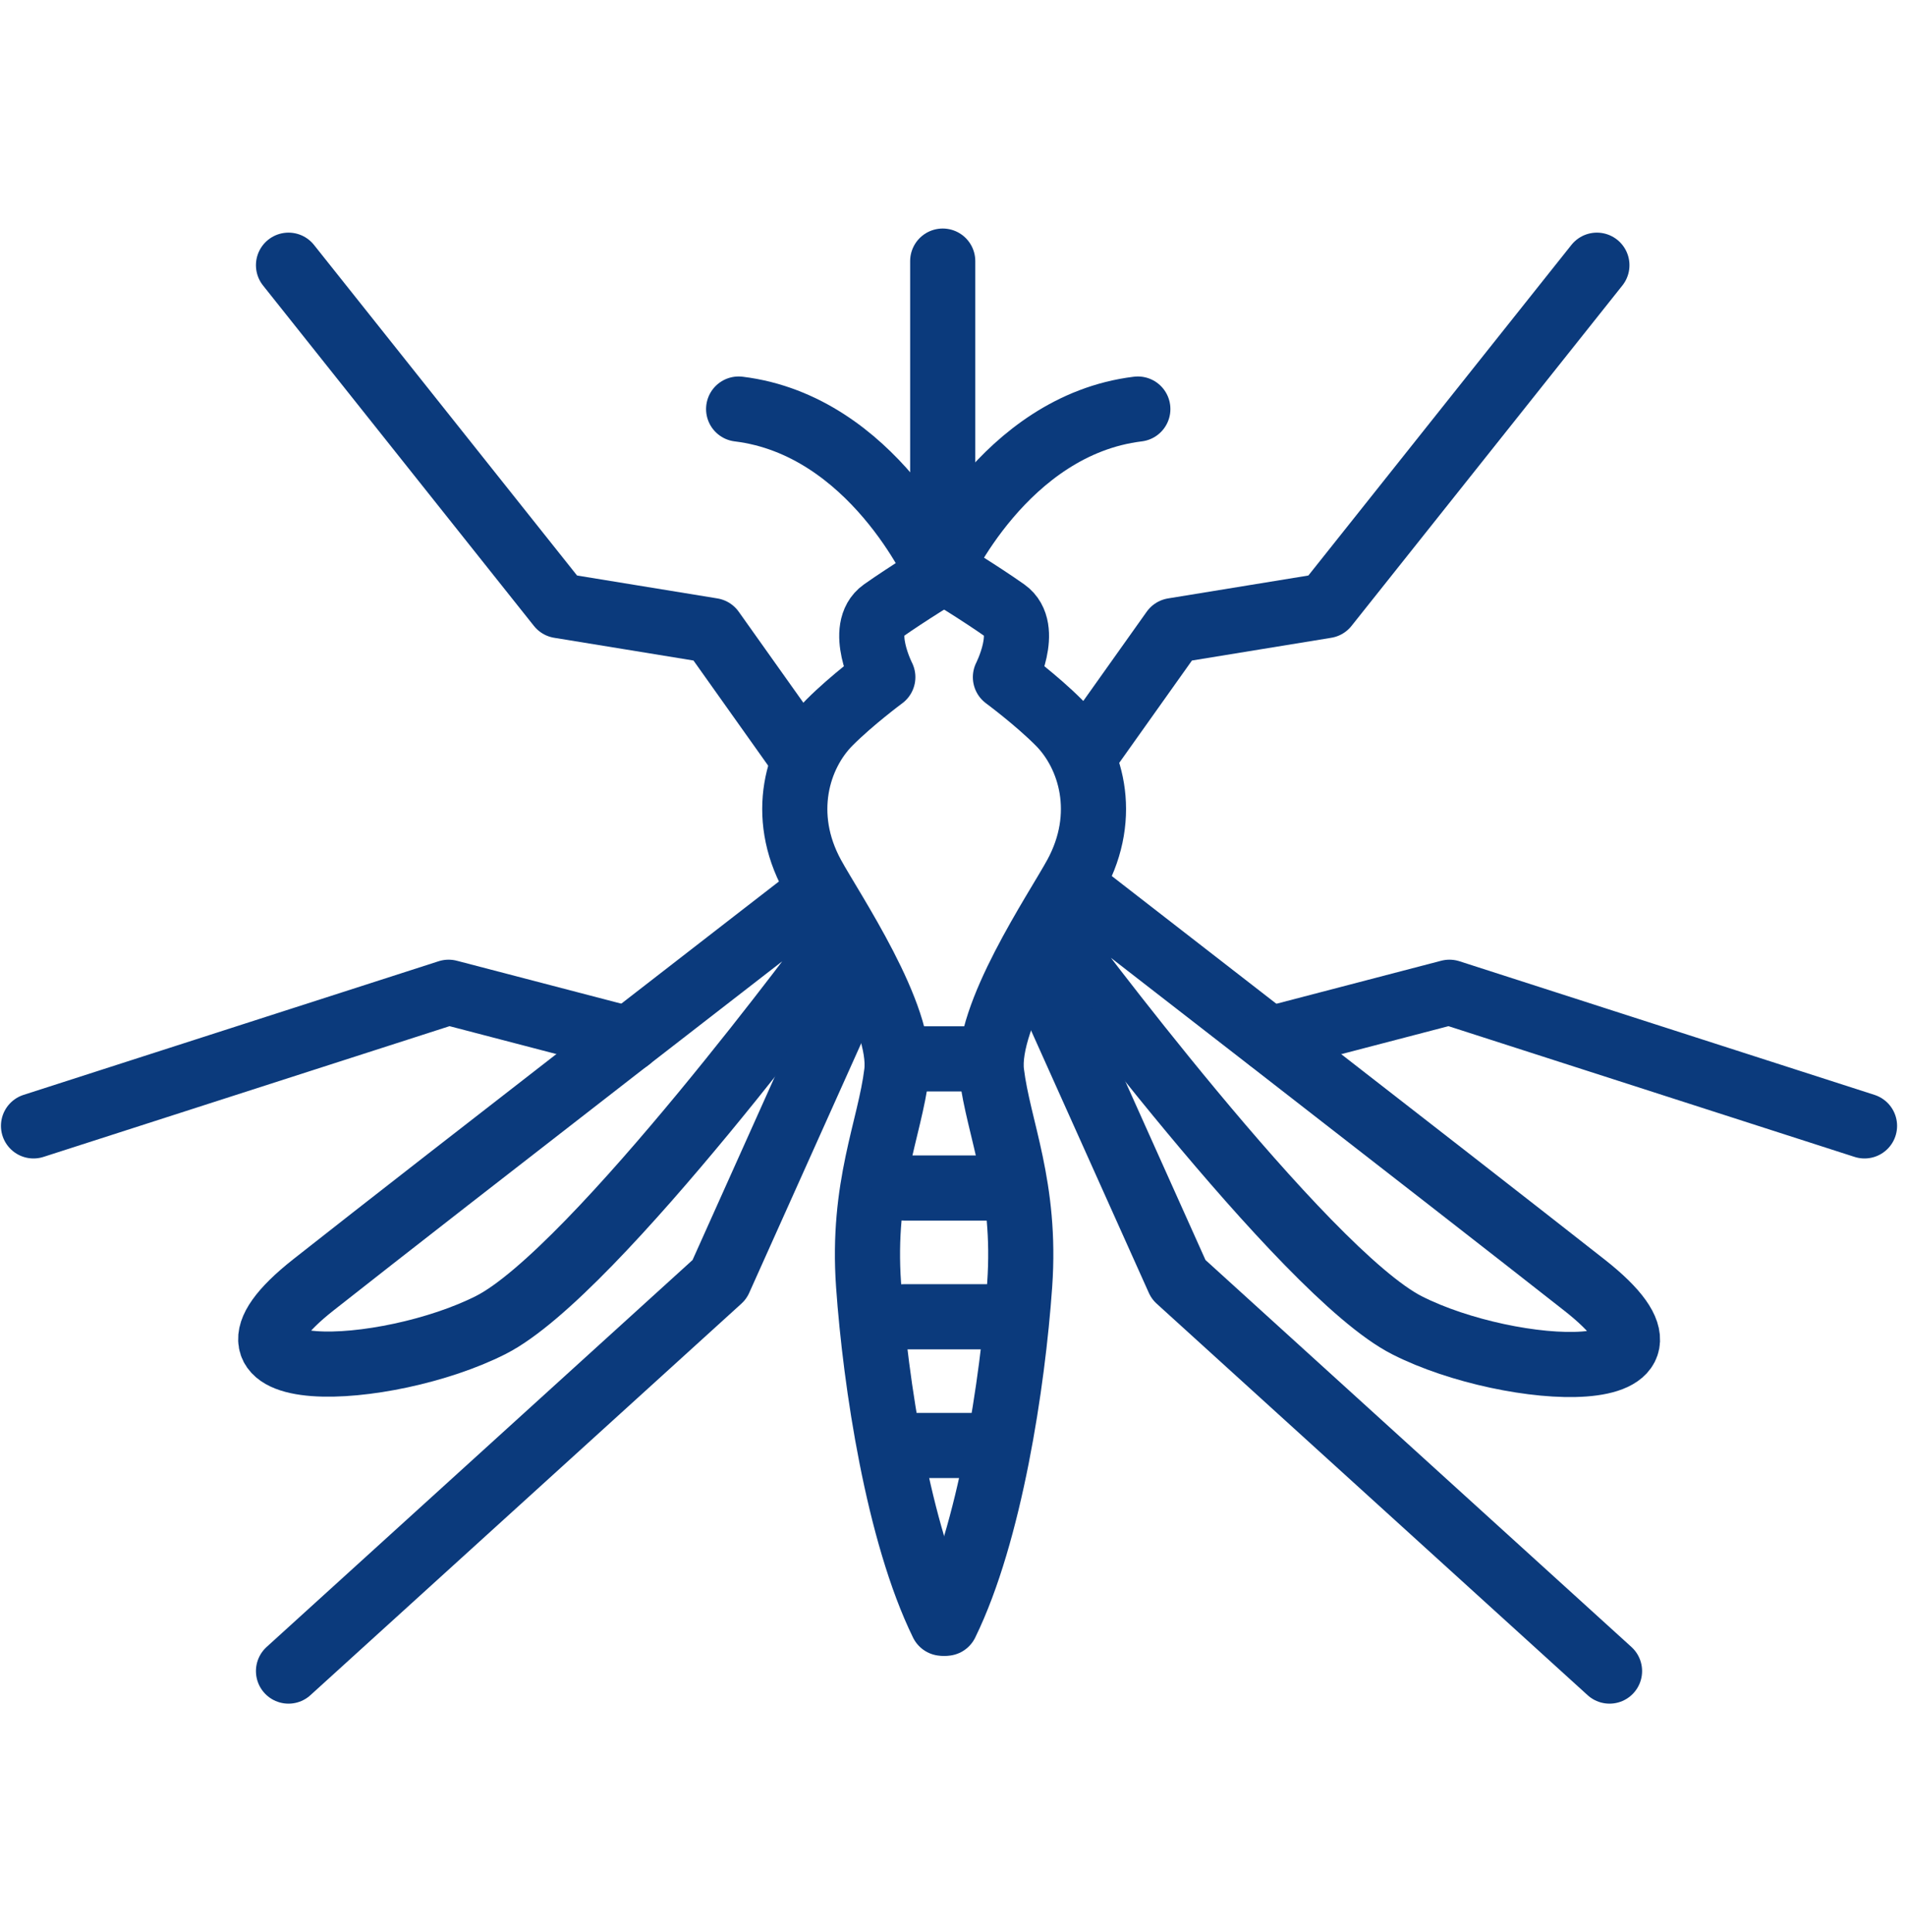
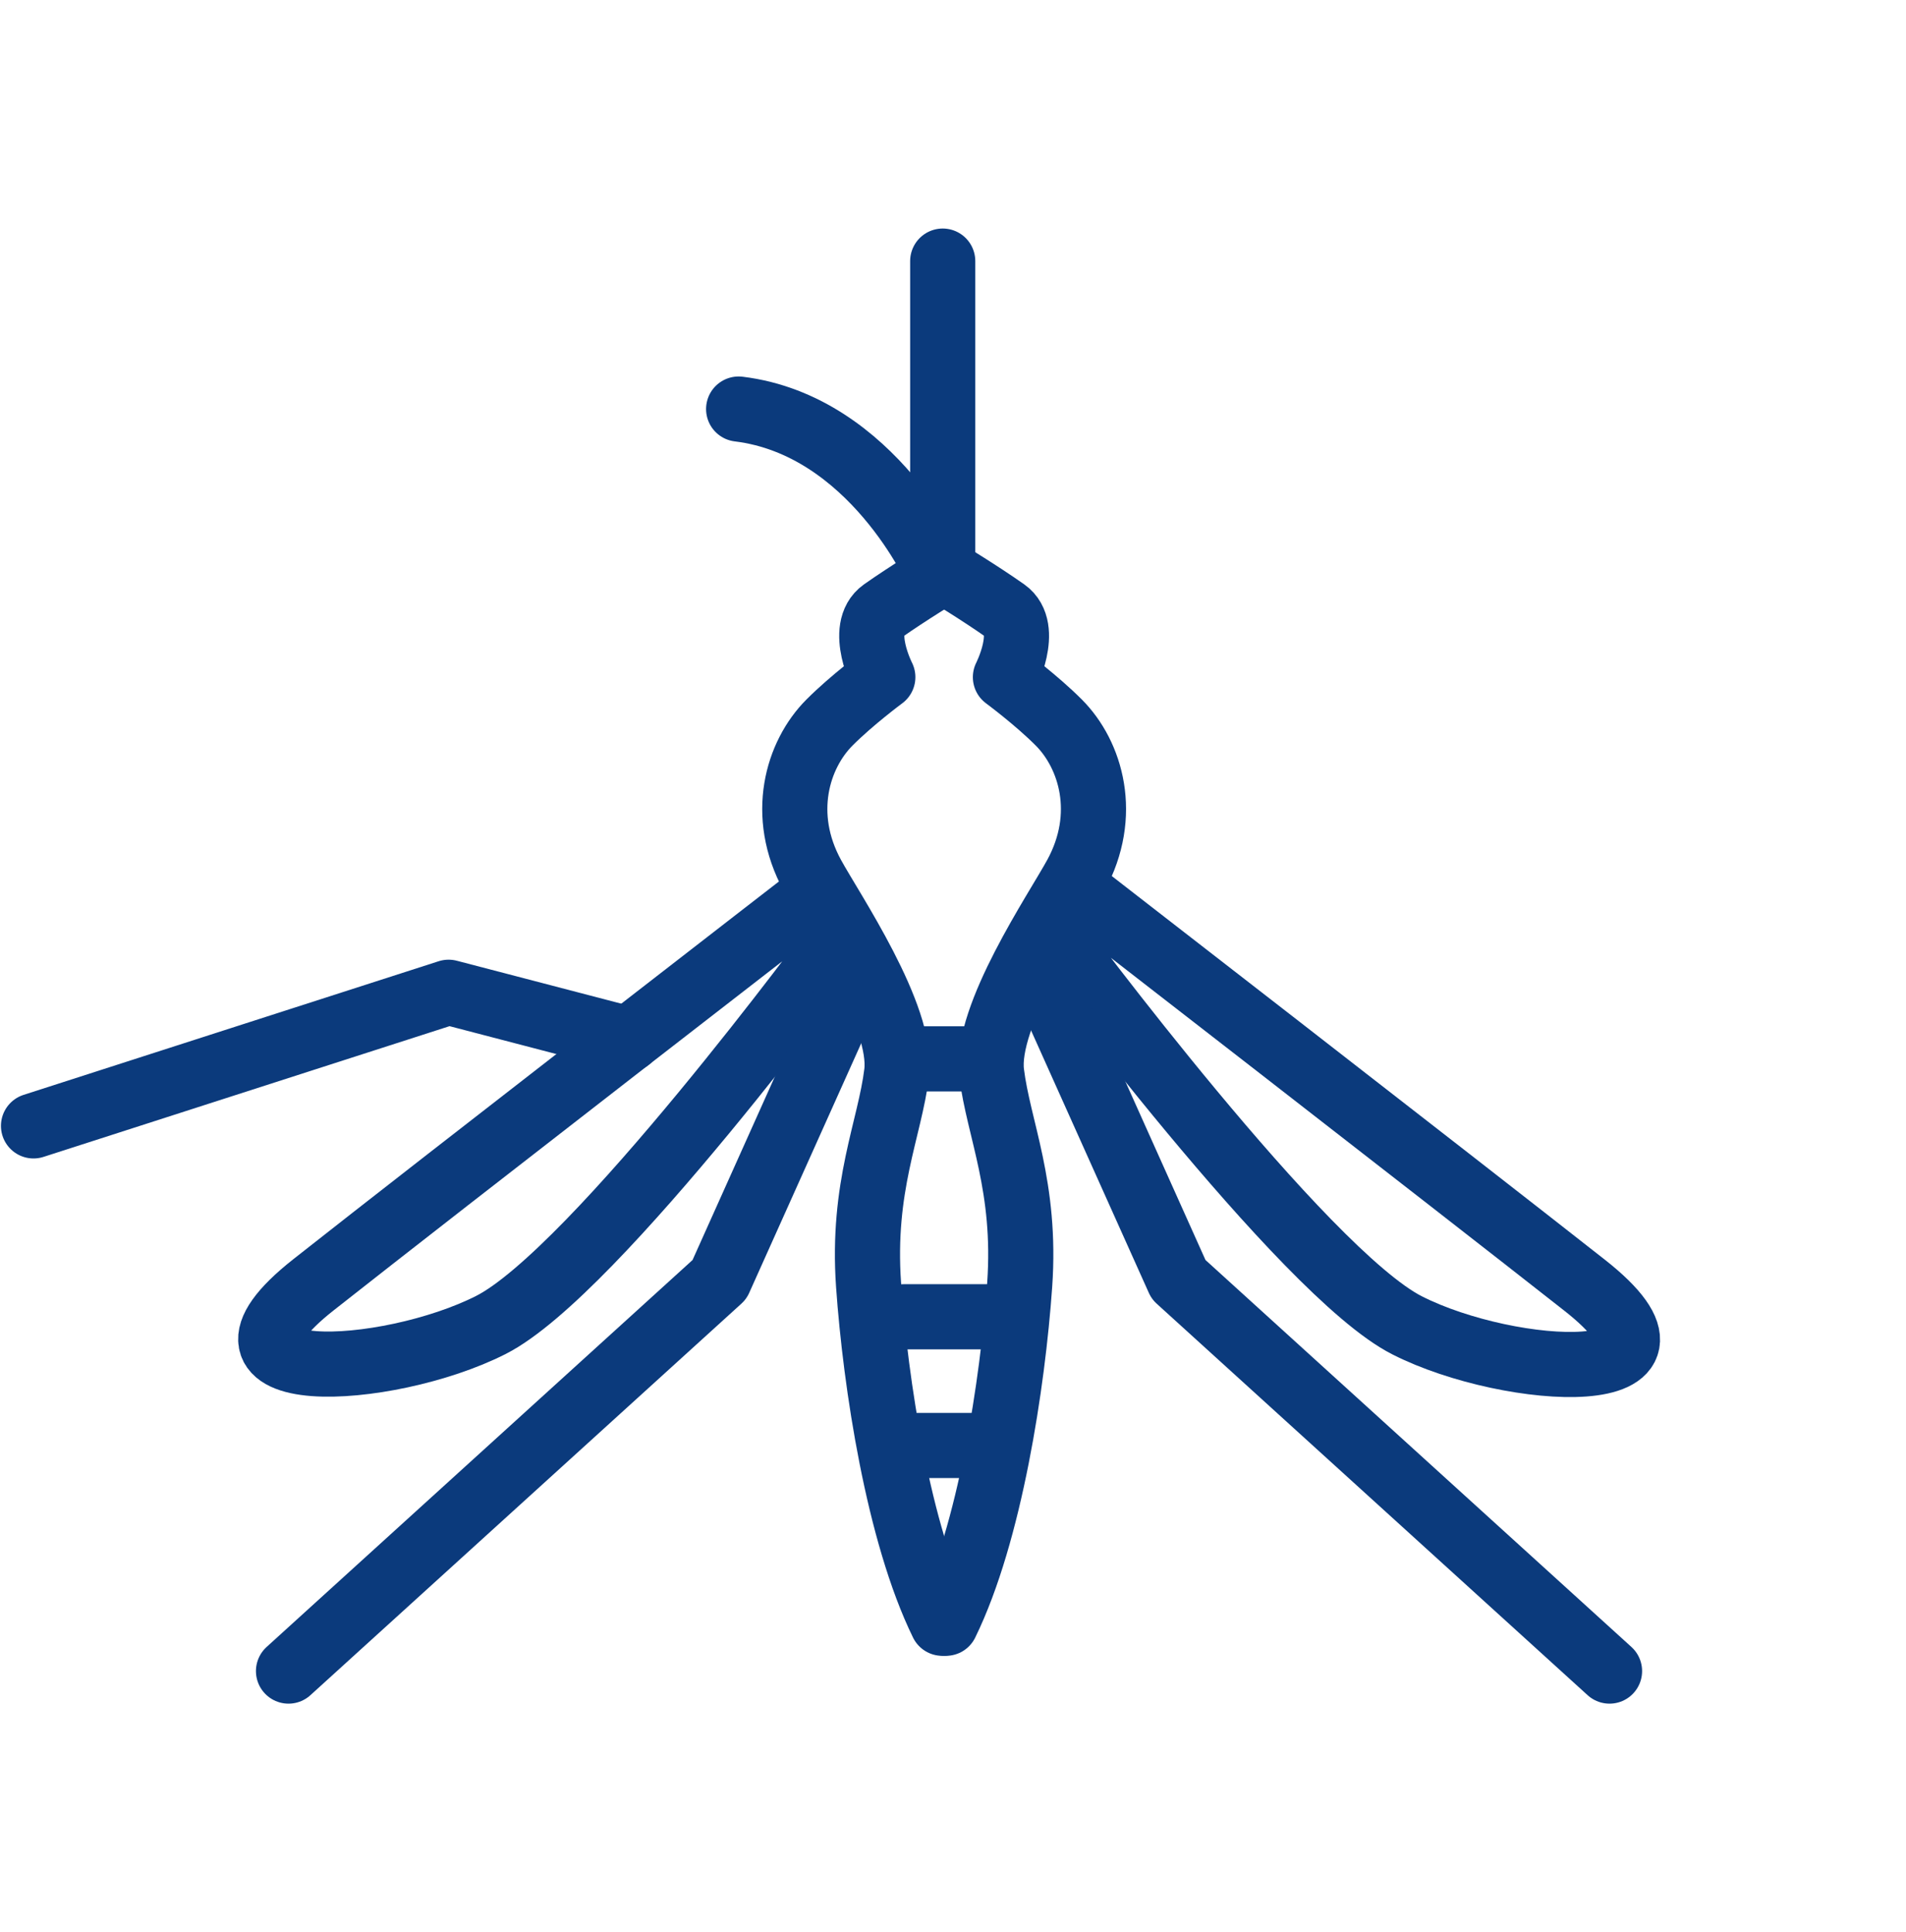
<svg xmlns="http://www.w3.org/2000/svg" width="73" height="74" viewBox="0 0 73 74" fill="none">
  <path d="M36.106 21.912C36.106 21.912 34.764 22.726 33.812 23.399C32.861 24.072 33.812 25.934 33.812 25.934C33.812 25.934 32.627 26.811 31.769 27.672C30.536 28.908 29.85 31.209 31.113 33.526C31.847 34.872 34.608 38.925 34.343 41.086C34.078 43.245 33.001 45.437 33.266 49.209C33.532 52.981 34.405 58.725 36.09 62.169" stroke="#0B3A7C" stroke-width="2.495" stroke-linecap="round" stroke-linejoin="round" />
-   <path d="M30.567 28.783L27.276 24.15L21.425 23.195L11.05 10.157" stroke="#0B3A7C" stroke-width="2.495" stroke-linecap="round" stroke-linejoin="round" />
  <path d="M36.106 10V21.911" stroke="#0B3A7C" stroke-width="2.495" stroke-linecap="round" stroke-linejoin="round" />
  <path d="M31.425 34.105C31.425 34.105 17.041 45.234 12.002 49.209C6.963 53.185 14.826 52.762 18.804 50.743C22.782 48.724 32.112 36.03 32.112 36.03" stroke="#0B3A7C" stroke-width="2.495" stroke-linecap="round" stroke-linejoin="round" />
  <path d="M24.077 39.802L17.181 38.002L1.284 43.12" stroke="#0B3A7C" stroke-width="2.495" stroke-linecap="round" stroke-linejoin="round" />
  <path d="M32.923 37.047L27.556 49.005L11.05 64" stroke="#0B3A7C" stroke-width="2.495" stroke-linecap="round" stroke-linejoin="round" />
-   <path d="M41.644 28.783L44.936 24.15L50.787 23.195L61.161 10.157" stroke="#0B3A7C" stroke-width="2.495" stroke-linecap="round" stroke-linejoin="round" />
  <path d="M41.098 33.979C41.098 33.979 55.638 45.249 60.693 49.224C65.748 53.2 57.869 52.777 53.891 50.758C49.913 48.739 40.38 35.889 40.38 35.889" stroke="#0B3A7C" stroke-width="2.495" stroke-linecap="round" stroke-linejoin="round" />
-   <path d="M48.618 39.802L55.514 38.002L71.411 43.12" stroke="#0B3A7C" stroke-width="2.495" stroke-linecap="round" stroke-linejoin="round" />
  <path d="M39.772 37.047L45.139 49.005L61.645 64" stroke="#0B3A7C" stroke-width="2.495" stroke-linecap="round" stroke-linejoin="round" />
-   <path d="M35.965 21.912C35.965 21.912 38.446 16.293 43.579 15.666" stroke="#0B3A7C" stroke-width="2.495" stroke-linecap="round" stroke-linejoin="round" />
  <path d="M35.903 21.912C35.903 21.912 33.422 16.293 28.29 15.666" stroke="#0B3A7C" stroke-width="2.495" stroke-linecap="round" stroke-linejoin="round" />
  <path d="M34.624 40.553H37.822" stroke="#0B3A7C" stroke-width="2.495" stroke-linecap="round" stroke-linejoin="round" />
-   <path d="M34.624 45.499H37.822" stroke="#0B3A7C" stroke-width="2.495" stroke-linecap="round" stroke-linejoin="round" />
  <path d="M34.624 50.43H37.822" stroke="#0B3A7C" stroke-width="2.495" stroke-linecap="round" stroke-linejoin="round" />
  <path d="M34.624 55.36H37.822" stroke="#0B3A7C" stroke-width="2.495" stroke-linecap="round" stroke-linejoin="round" />
  <path d="M36.215 21.912C36.215 21.912 37.556 22.726 38.508 23.399C39.46 24.072 38.508 25.934 38.508 25.934C38.508 25.934 39.694 26.811 40.552 27.672C41.785 28.908 42.471 31.209 41.207 33.526C40.474 34.872 37.713 38.925 37.978 41.086C38.243 43.245 39.319 45.437 39.054 49.209C38.789 52.981 37.915 58.725 36.23 62.169" stroke="#0B3A7C" stroke-width="2.495" stroke-linecap="round" stroke-linejoin="round" />
</svg>